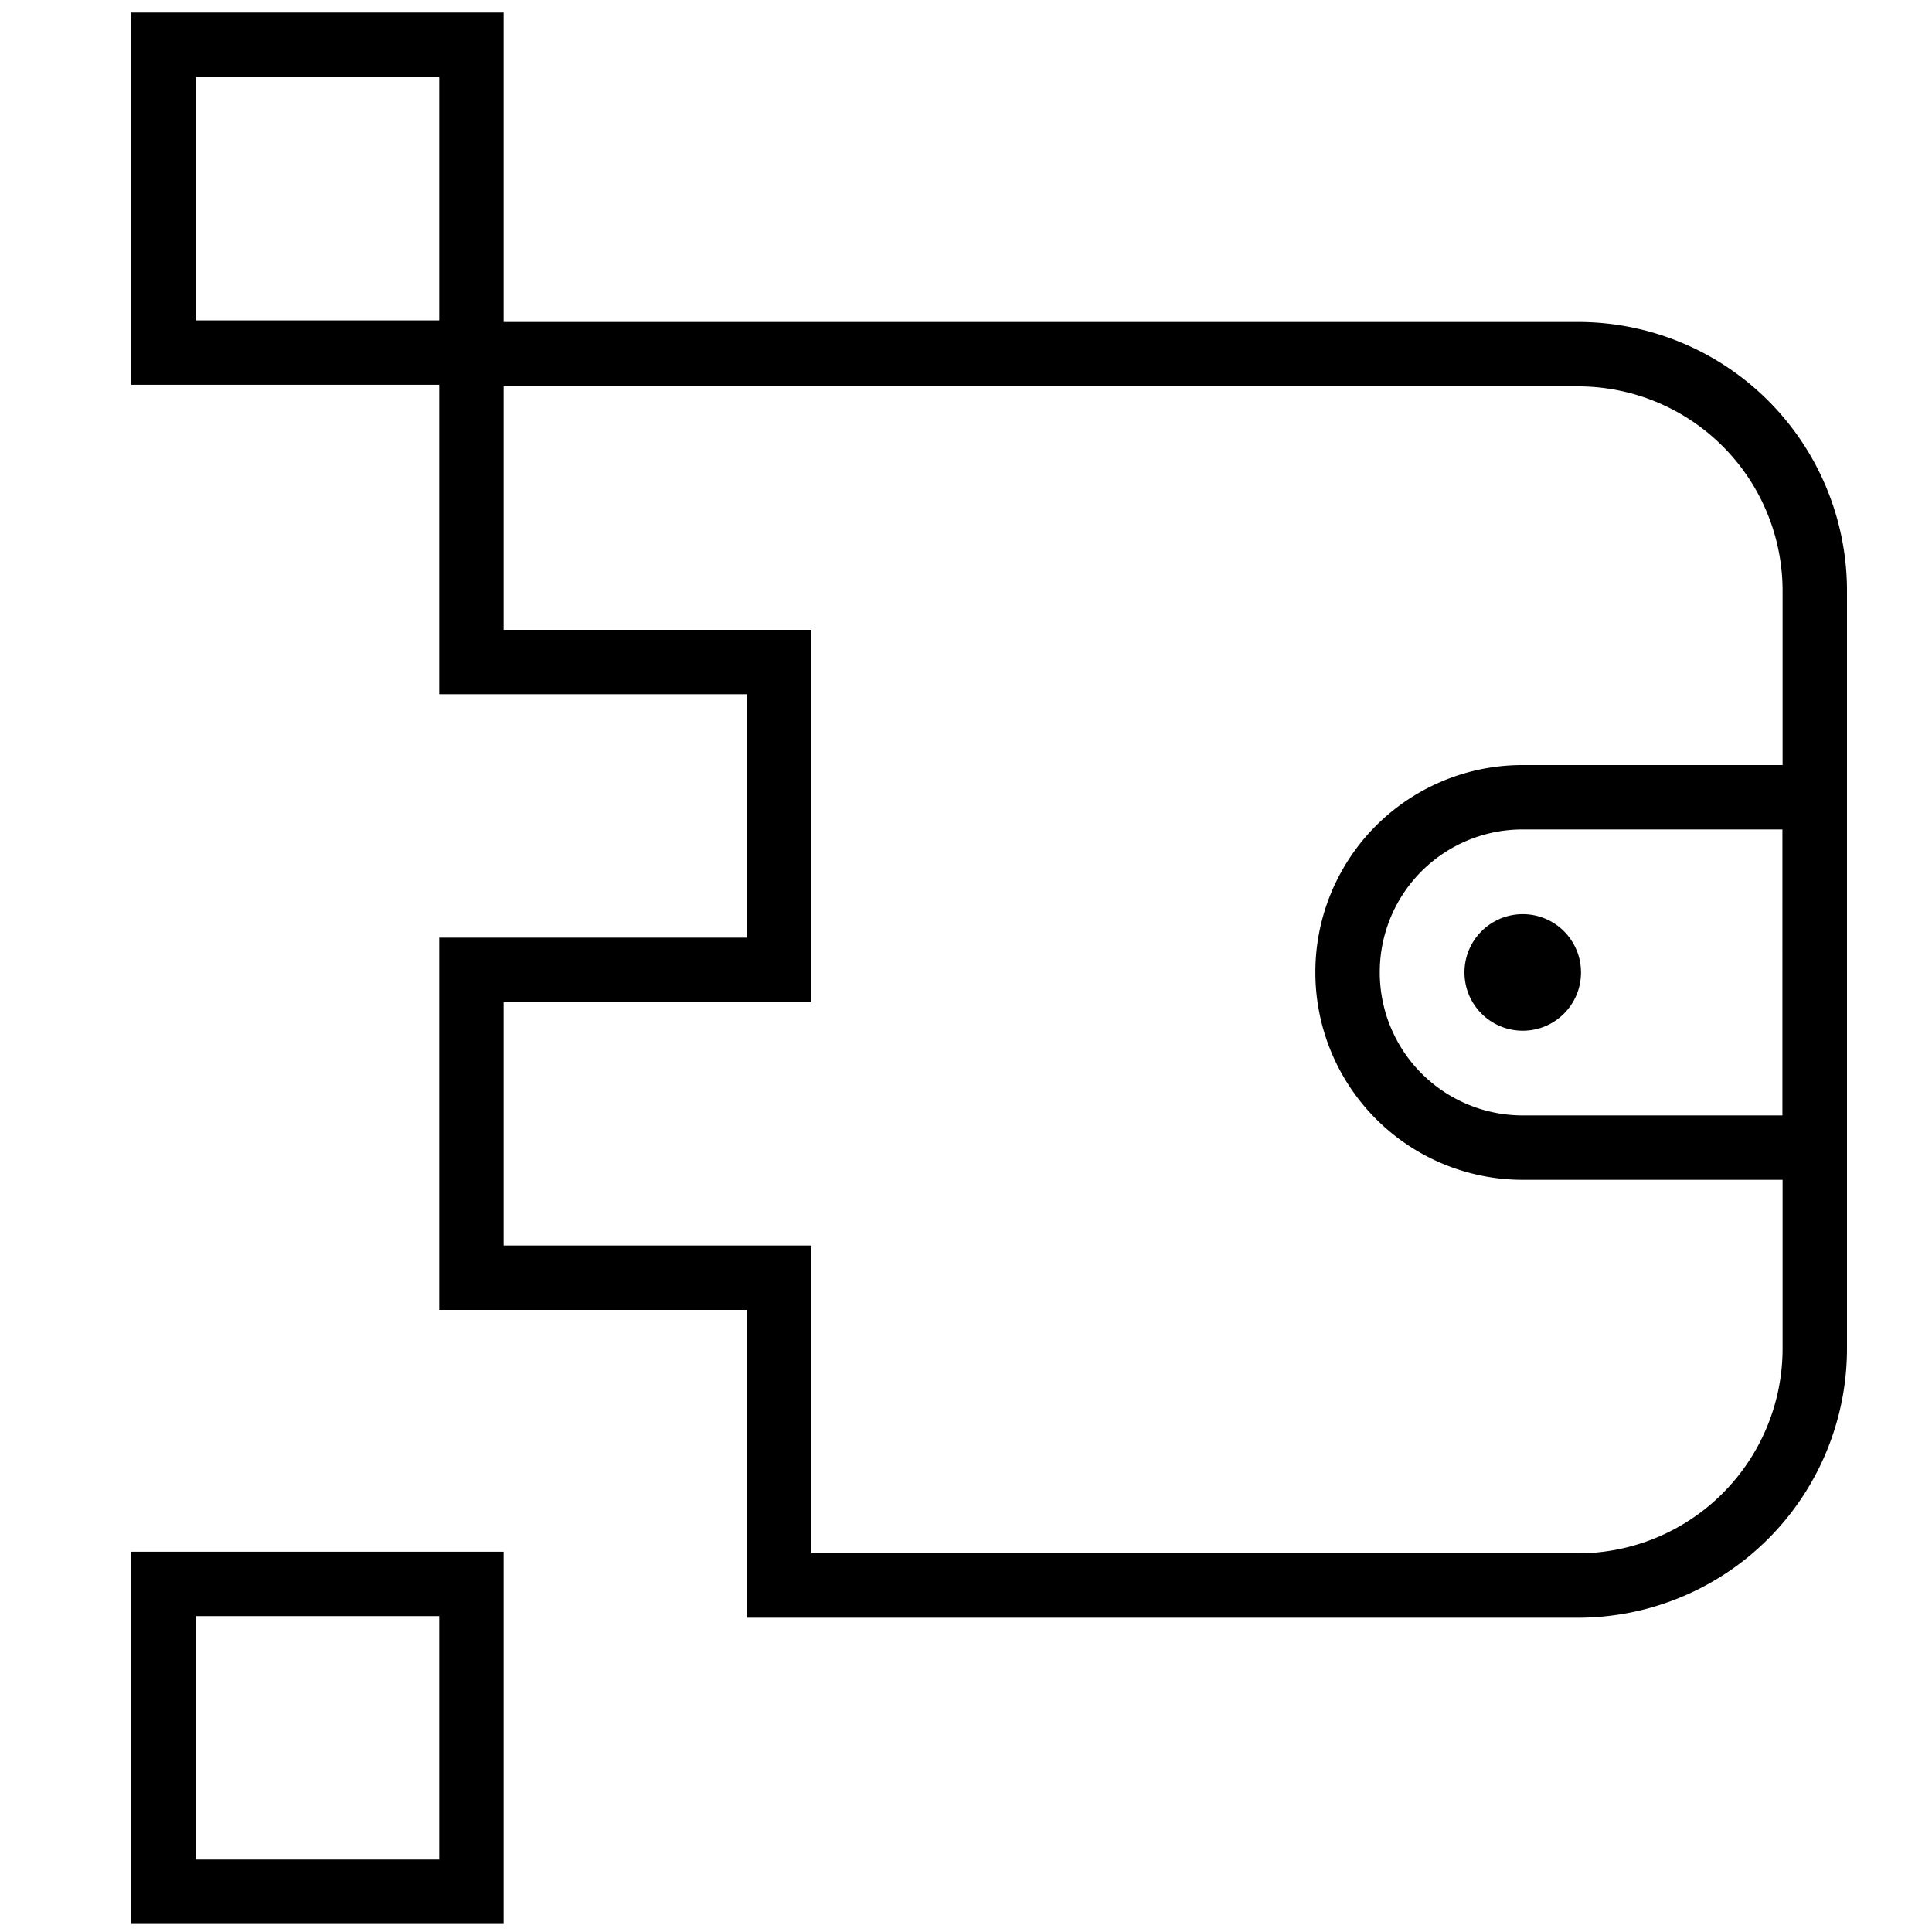
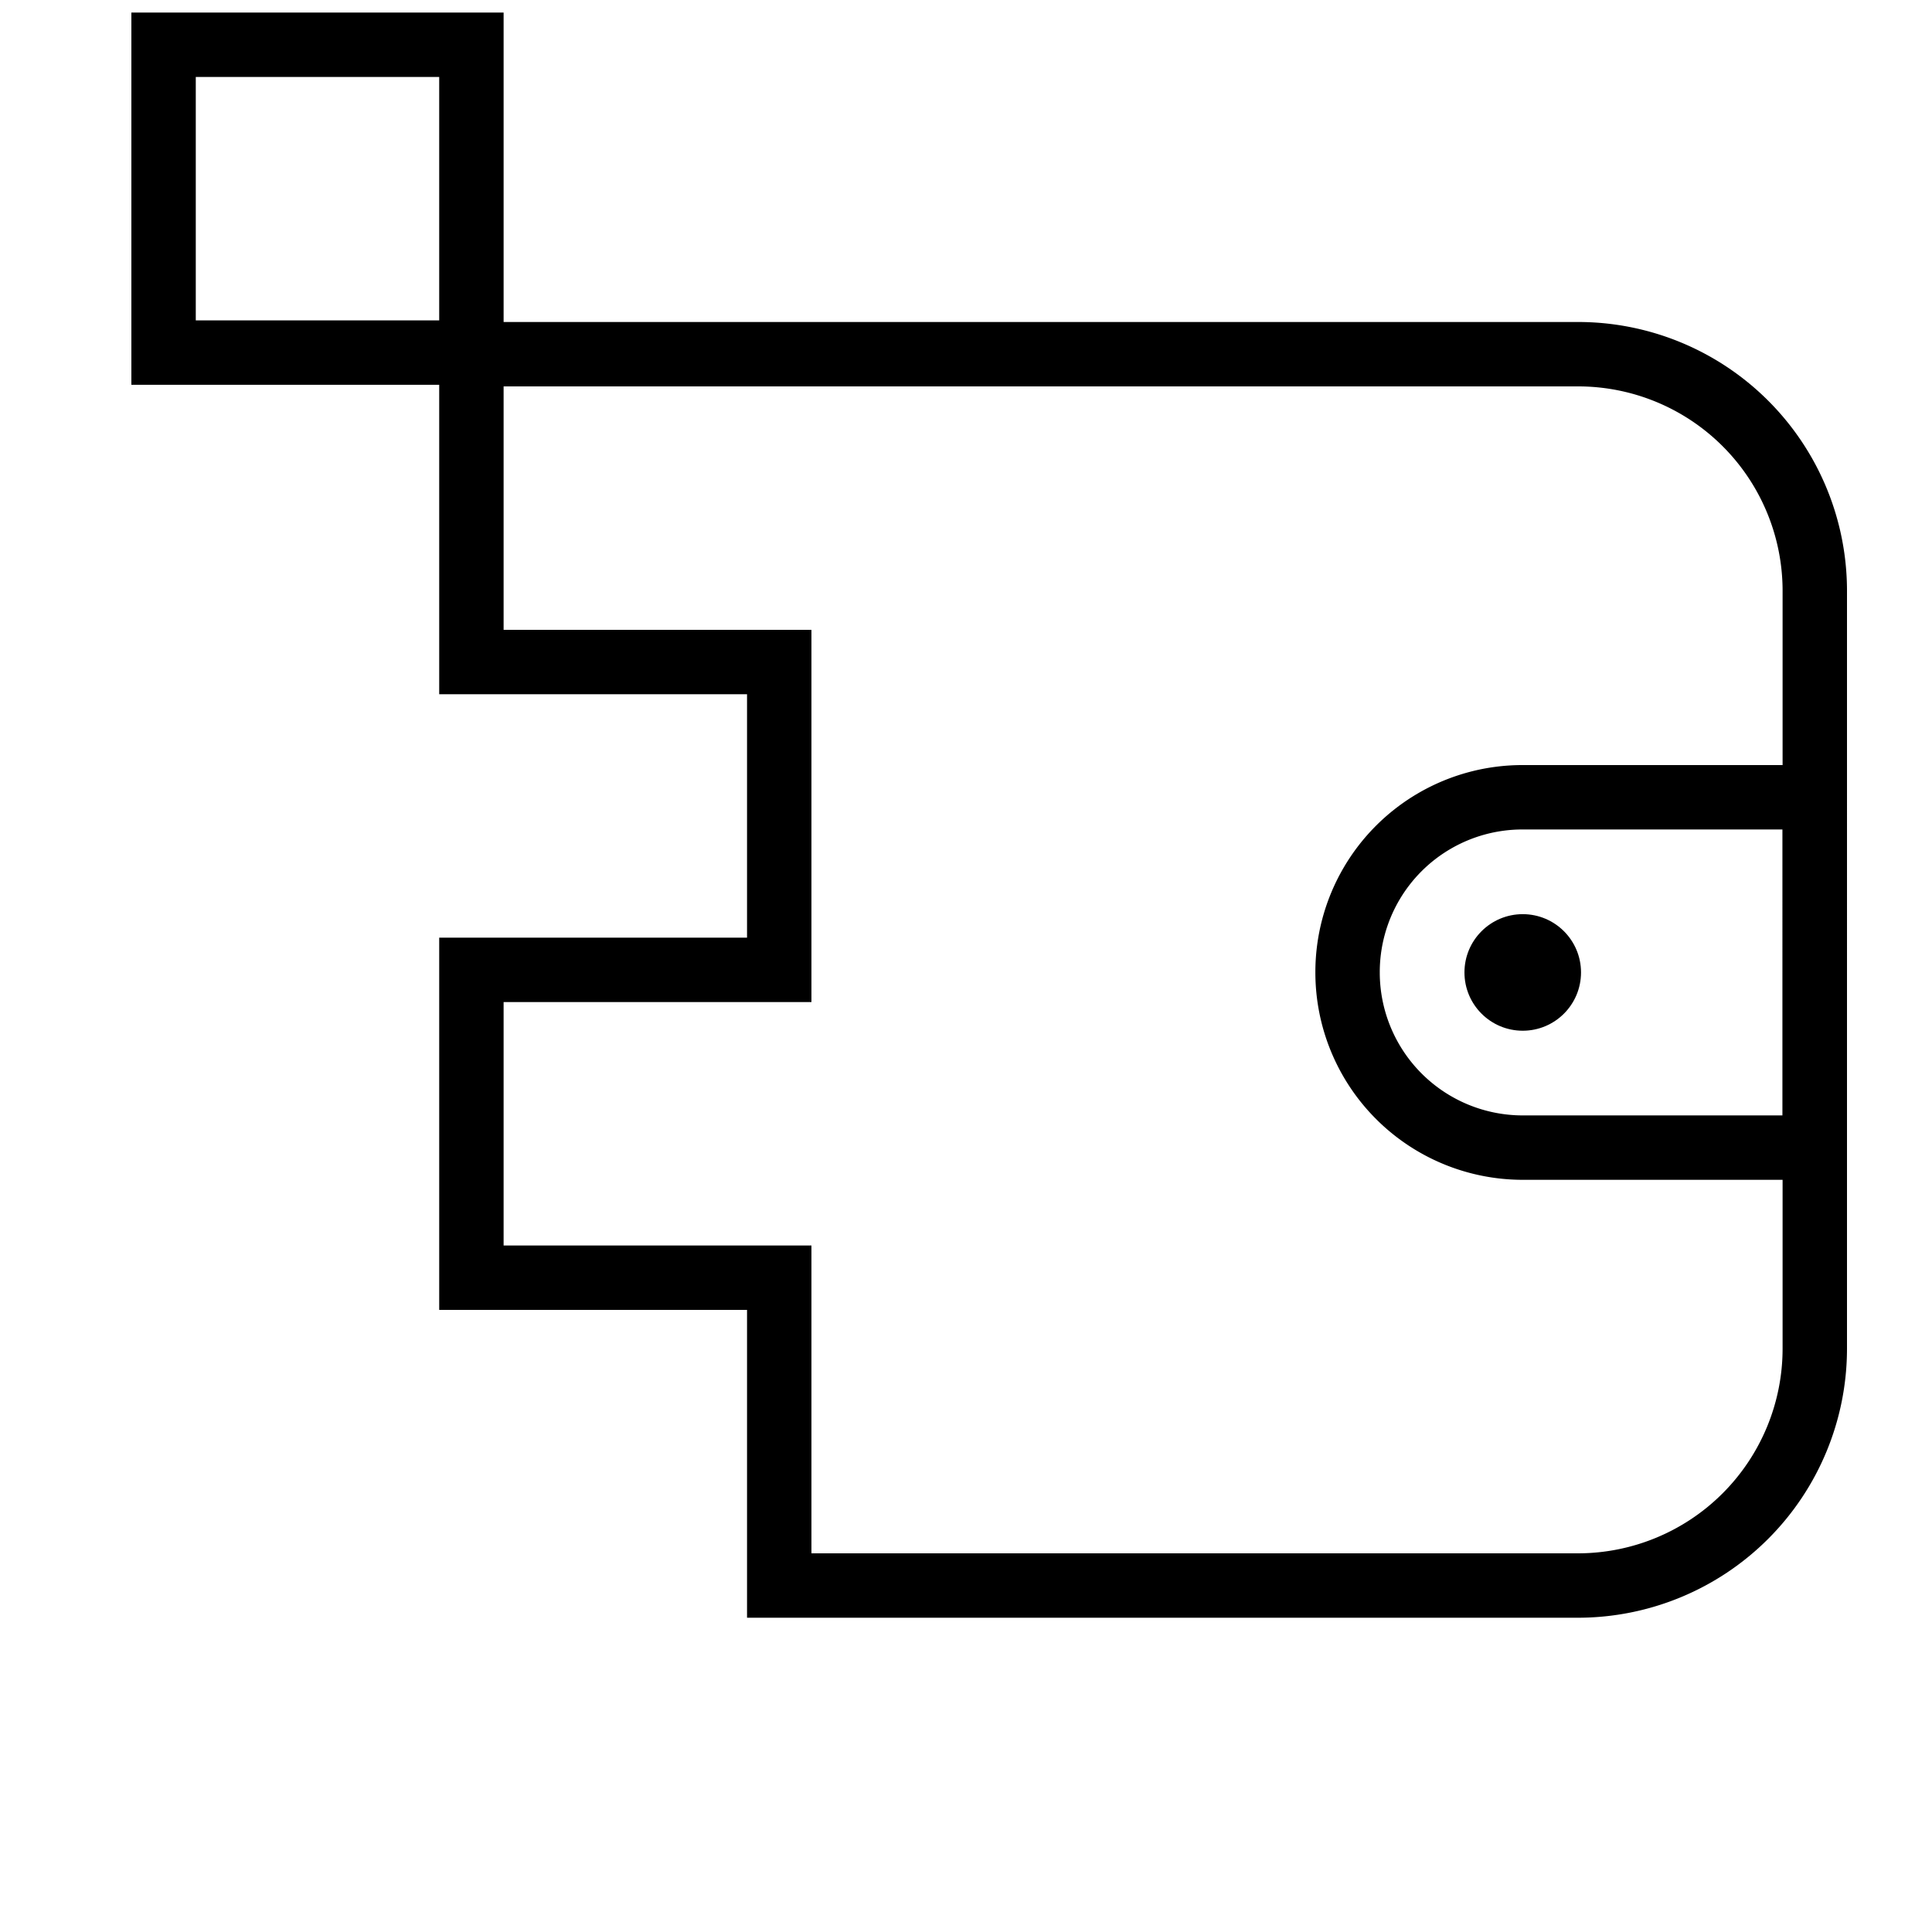
<svg xmlns="http://www.w3.org/2000/svg" id="Layer_1" data-name="Layer 1" viewBox="0 0 60 60">
  <defs>
    <style>.cls-1{fill:none;stroke:#000;stroke-miterlimit:10;stroke-width:2px;}</style>
  </defs>
  <g id="Wallet">
    <path class="cls-1" d="M56.36,35.64H47.29a5.44,5.44,0,0,1-5.44-5.44h0a5.43,5.43,0,0,1,5.44-5.44h9.07Z" />
    <circle cx="47.29" cy="30.2" r="1.81" />
  </g>
-   <rect class="cls-1" x="5.08" y="49.19" width="9.56" height="9.56" />
  <rect class="cls-1" x="5.08" y="1.39" width="9.56" height="9.56" />
  <path class="cls-1" d="M49,11H14.64v9.56H24.2v9.56H14.64v9.56H24.2v9.56H49a7.36,7.36,0,0,0,7.36-7.36V18.31A7.35,7.35,0,0,0,49,11Z" />
</svg>